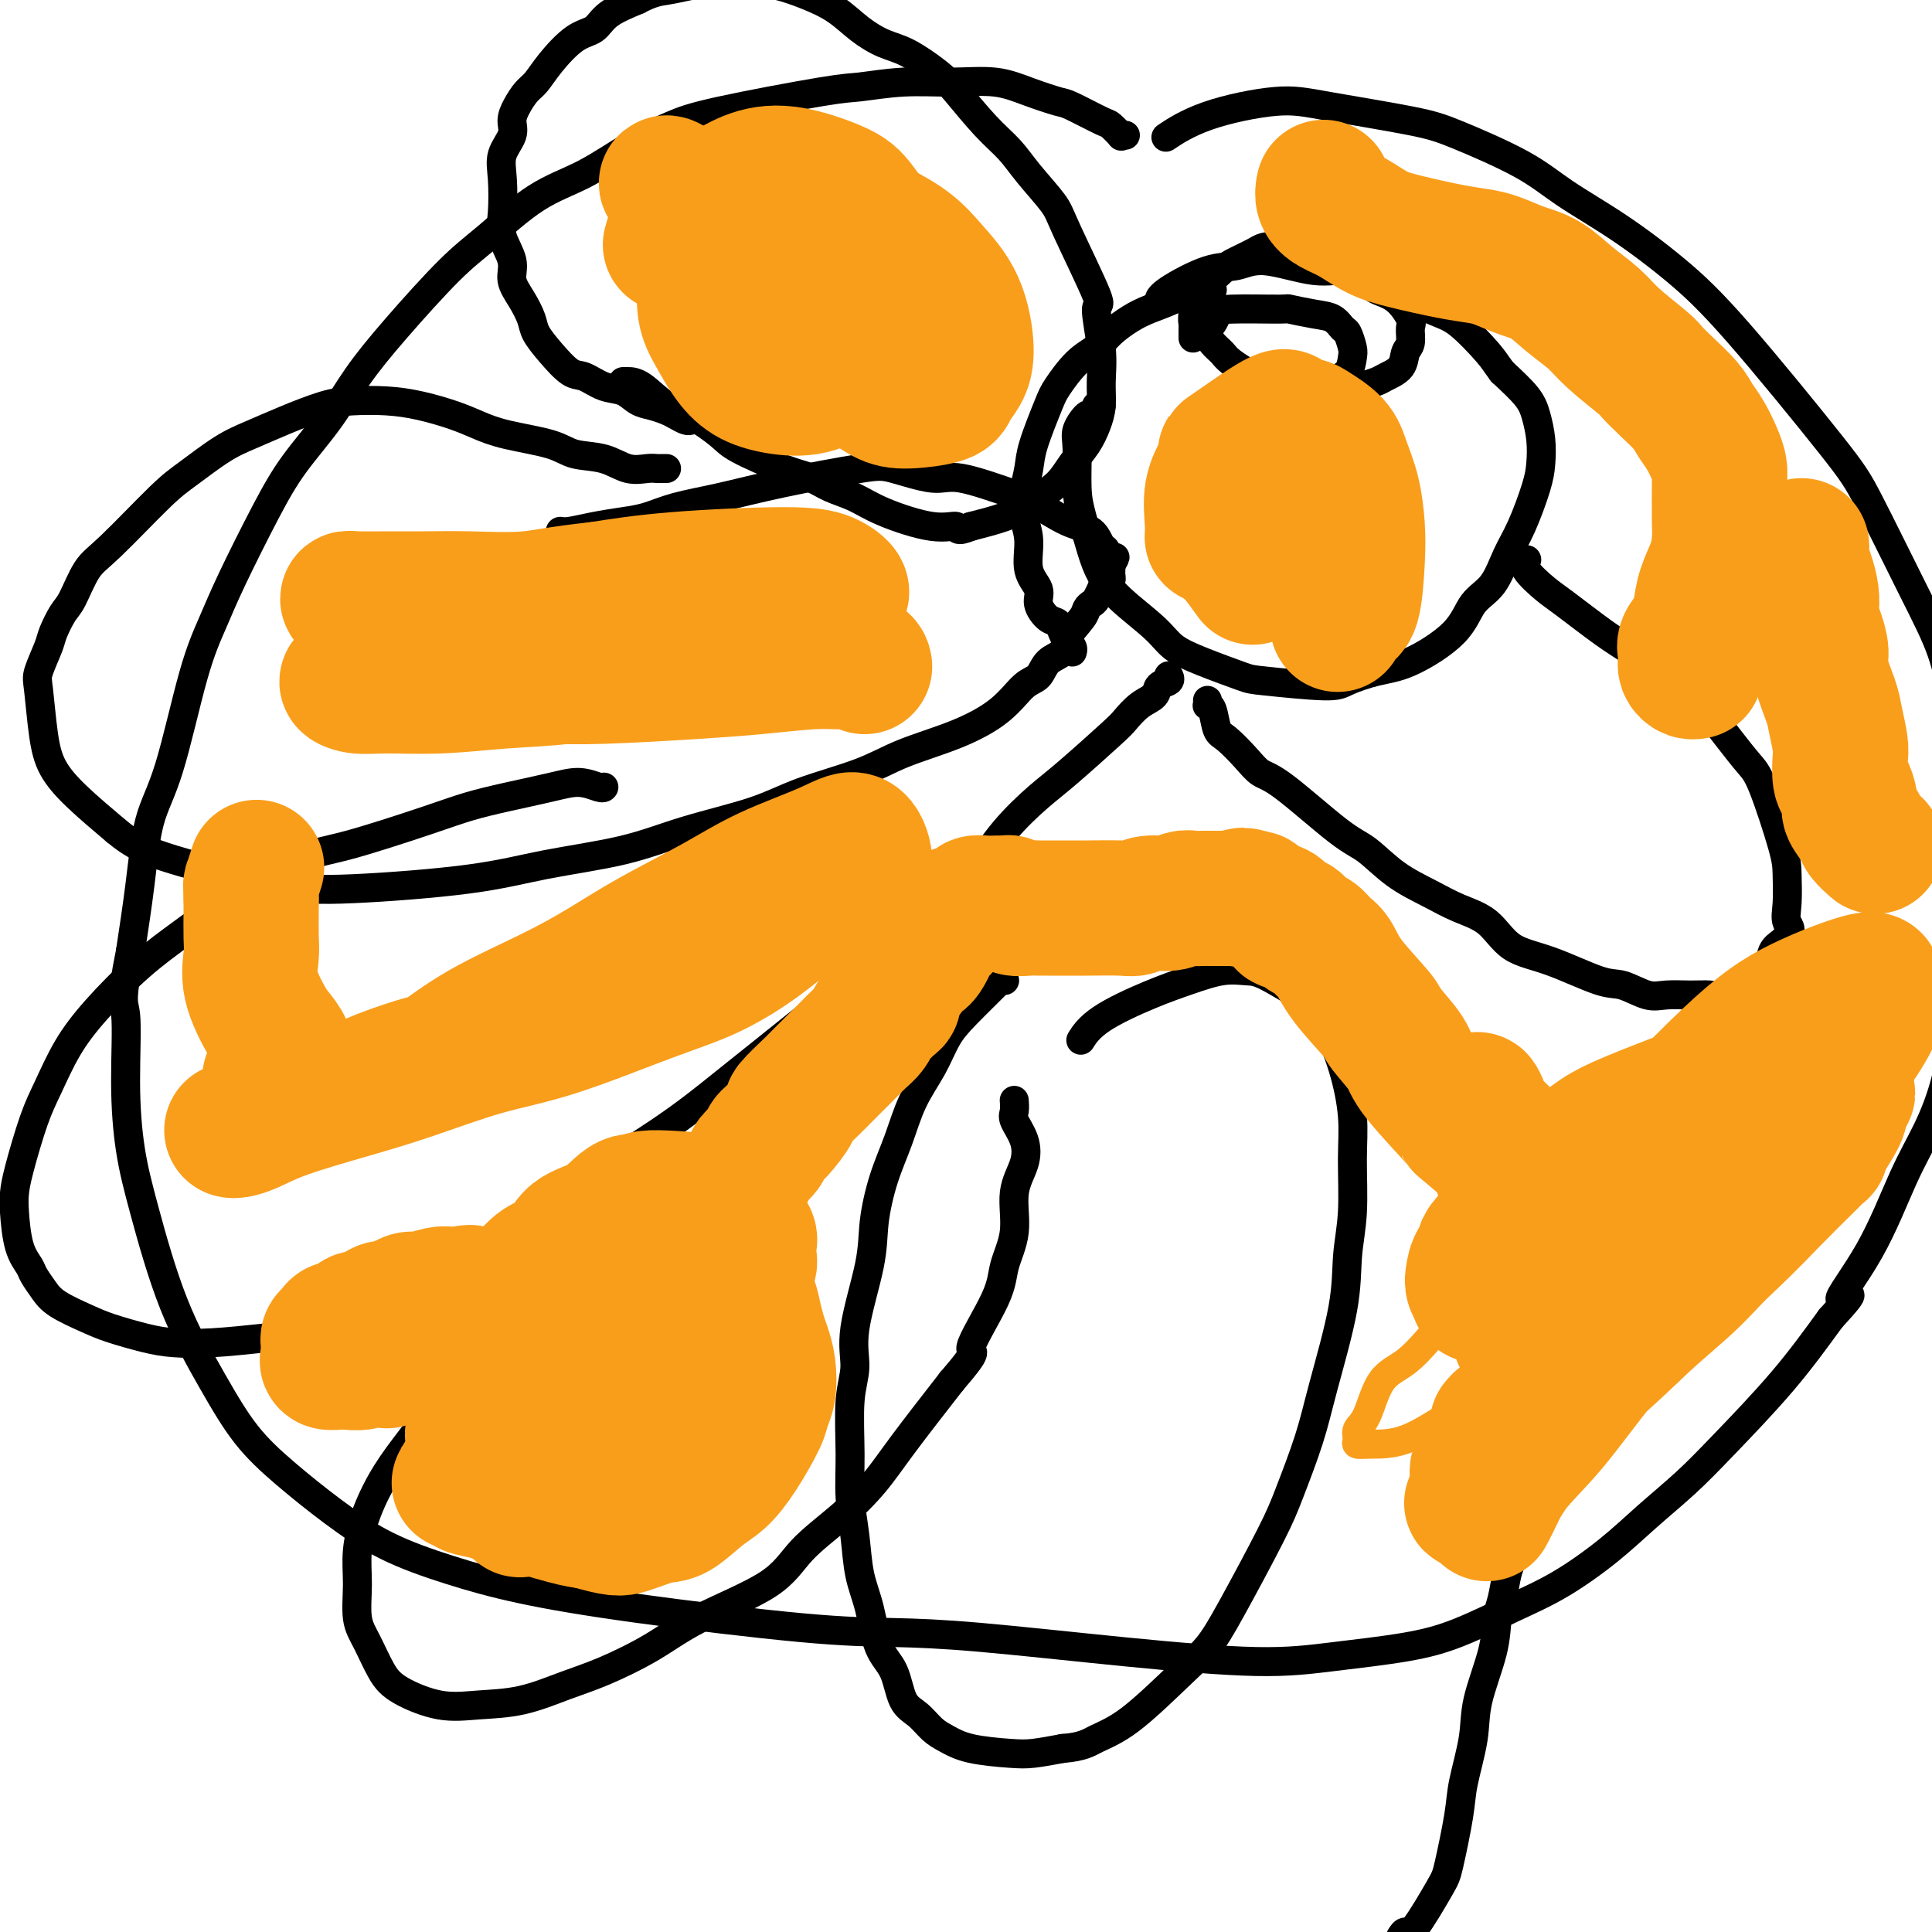
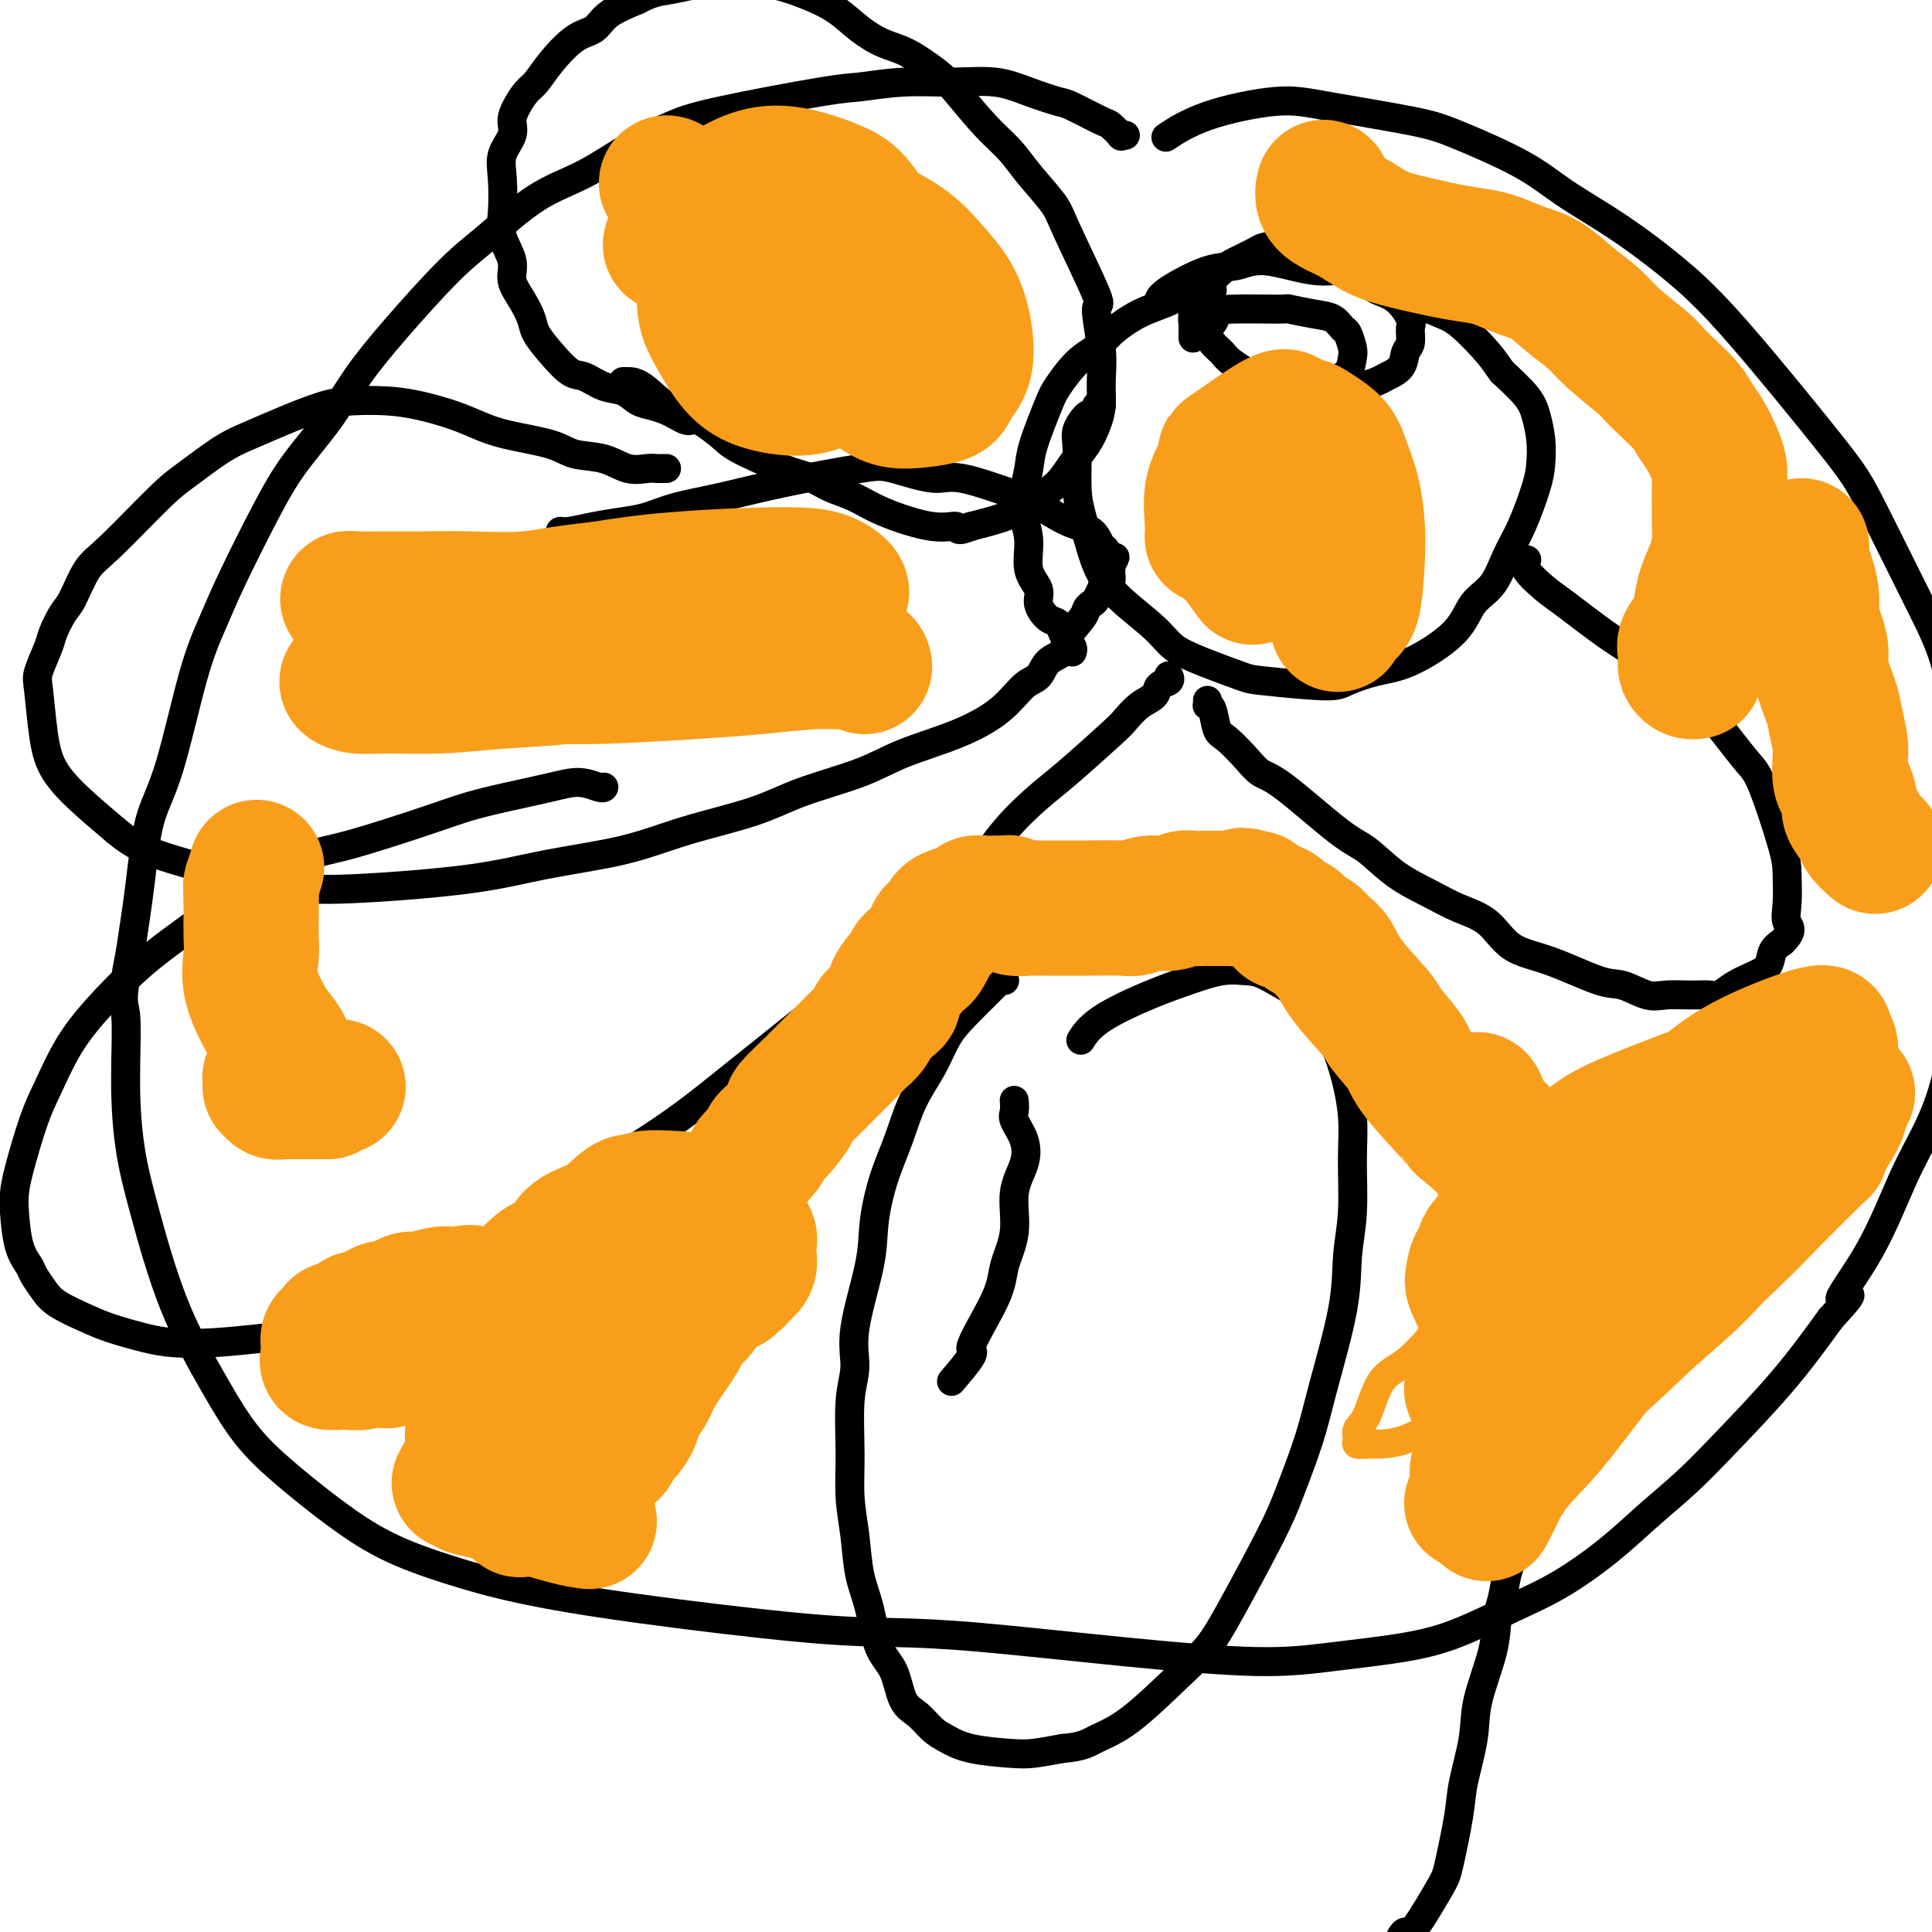
<svg xmlns="http://www.w3.org/2000/svg" viewBox="0 0 400 400" version="1.1">
  <g fill="none" stroke="#000000" stroke-width="6" stroke-linecap="round" stroke-linejoin="round">
    <path d="M208,203c-0.464,0.038 -0.927,0.076 -1,0c-0.073,-0.076 0.245,-0.267 -1,1c-1.245,1.267 -4.051,3.992 -6,6c-1.949,2.008 -3.039,3.299 -4,5c-0.961,1.701 -1.792,3.811 -3,6c-1.208,2.189 -2.794,4.458 -4,7c-1.206,2.542 -2.034,5.357 -3,8c-0.966,2.643 -2.072,5.115 -3,8c-0.928,2.885 -1.678,6.184 -2,9c-0.322,2.816 -0.216,5.149 -1,9c-0.784,3.851 -2.460,9.220 -3,13c-0.540,3.780 0.055,5.971 0,8c-0.055,2.029 -0.759,3.896 -1,7c-0.241,3.104 -0.020,7.446 0,11c0.020,3.554 -0.162,6.320 0,9c0.162,2.680 0.666,5.274 1,8c0.334,2.726 0.497,5.584 1,8c0.503,2.416 1.345,4.389 2,7c0.655,2.611 1.123,5.858 2,8c0.877,2.142 2.162,3.178 3,5c0.838,1.822 1.227,4.428 2,6c0.773,1.572 1.928,2.109 3,3c1.072,0.891 2.059,2.134 3,3c0.941,0.866 1.835,1.354 3,2c1.165,0.646 2.601,1.452 5,2c2.399,0.548 5.761,0.840 8,1c2.239,0.160 3.354,0.189 5,0c1.646,-0.189 3.823,-0.594 6,-1" />
    <path d="M220,362c4.240,-0.336 5.340,-1.175 7,-2c1.660,-0.825 3.880,-1.637 7,-4c3.120,-2.363 7.141,-6.279 10,-9c2.859,-2.721 4.555,-4.248 6,-6c1.445,-1.752 2.640,-3.730 5,-8c2.360,-4.270 5.887,-10.834 8,-15c2.113,-4.166 2.814,-5.935 4,-9c1.186,-3.065 2.858,-7.427 4,-11c1.142,-3.573 1.756,-6.357 3,-11c1.244,-4.643 3.119,-11.143 4,-16c0.881,-4.857 0.767,-8.070 1,-11c0.233,-2.930 0.812,-5.577 1,-9c0.188,-3.423 -0.015,-7.622 0,-11c0.015,-3.378 0.246,-5.935 0,-9c-0.246,-3.065 -0.971,-6.639 -2,-10c-1.029,-3.361 -2.362,-6.508 -3,-8c-0.638,-1.492 -0.581,-1.327 -1,-2c-0.419,-0.673 -1.313,-2.182 -2,-3c-0.687,-0.818 -1.168,-0.946 -3,-2c-1.832,-1.054 -5.016,-3.035 -7,-4c-1.984,-0.965 -2.768,-0.913 -4,-1c-1.232,-0.087 -2.912,-0.314 -5,0c-2.088,0.314 -4.584,1.167 -7,2c-2.416,0.833 -4.751,1.646 -8,3c-3.249,1.354 -7.413,3.249 -10,5c-2.587,1.751 -3.596,3.357 -4,4c-0.404,0.643 -0.202,0.321 0,0" />
-     <path d="M136,255c0.272,-0.055 0.544,-0.110 0,0c-0.544,0.110 -1.904,0.385 -3,1c-1.096,0.615 -1.928,1.569 -4,3c-2.072,1.431 -5.386,3.339 -8,5c-2.614,1.661 -4.529,3.075 -7,5c-2.471,1.925 -5.497,4.360 -8,6c-2.503,1.640 -4.484,2.484 -7,5c-2.516,2.516 -5.568,6.706 -8,10c-2.432,3.294 -4.245,5.694 -6,8c-1.755,2.306 -3.452,4.518 -5,7c-1.548,2.482 -2.945,5.235 -4,8c-1.055,2.765 -1.766,5.541 -2,8c-0.234,2.459 0.009,4.601 0,7c-0.009,2.399 -0.269,5.057 0,7c0.269,1.943 1.068,3.172 2,5c0.932,1.828 1.995,4.254 3,6c1.005,1.746 1.950,2.812 4,4c2.050,1.188 5.205,2.497 8,3c2.795,0.503 5.231,0.201 8,0c2.769,-0.201 5.870,-0.302 9,-1c3.130,-0.698 6.290,-1.994 9,-3c2.710,-1.006 4.969,-1.723 8,-3c3.031,-1.277 6.832,-3.116 10,-5c3.168,-1.884 5.701,-3.814 10,-6c4.299,-2.186 10.364,-4.626 14,-7c3.636,-2.374 4.842,-4.680 7,-7c2.158,-2.320 5.269,-4.653 8,-7c2.731,-2.347 5.081,-4.709 7,-7c1.919,-2.291 3.405,-4.512 6,-8c2.595,-3.488 6.297,-8.244 10,-13" />
    <path d="M197,286c6.504,-7.567 3.765,-5.485 4,-7c0.235,-1.515 3.443,-6.627 5,-10c1.557,-3.373 1.463,-5.006 2,-7c0.537,-1.994 1.706,-4.348 2,-7c0.294,-2.652 -0.285,-5.602 0,-8c0.285,-2.398 1.435,-4.244 2,-6c0.565,-1.756 0.544,-3.424 0,-5c-0.544,-1.576 -1.610,-3.062 -2,-4c-0.390,-0.938 -0.105,-1.330 0,-2c0.105,-0.670 0.030,-1.620 0,-2c-0.030,-0.380 -0.015,-0.190 0,0" />
    <path d="M125,163c0.025,-0.035 0.050,-0.070 0,0c-0.050,0.070 -0.174,0.245 -1,0c-0.826,-0.245 -2.353,-0.910 -4,-1c-1.647,-0.090 -3.416,0.396 -6,1c-2.584,0.604 -5.985,1.326 -9,2c-3.015,0.674 -5.644,1.301 -8,2c-2.356,0.699 -4.441,1.469 -9,3c-4.559,1.531 -11.594,3.823 -16,5c-4.406,1.177 -6.183,1.239 -10,3c-3.817,1.761 -9.676,5.220 -14,8c-4.324,2.780 -7.115,4.882 -10,7c-2.885,2.118 -5.864,4.252 -9,7c-3.136,2.748 -6.430,6.111 -9,9c-2.570,2.889 -4.415,5.305 -6,8c-1.585,2.695 -2.908,5.670 -4,8c-1.092,2.330 -1.951,4.016 -3,7c-1.049,2.984 -2.288,7.265 -3,10c-0.712,2.735 -0.896,3.925 -1,5c-0.104,1.075 -0.127,2.034 0,4c0.127,1.966 0.404,4.938 1,7c0.596,2.062 1.510,3.214 2,4c0.490,0.786 0.557,1.208 1,2c0.443,0.792 1.261,1.956 2,3c0.739,1.044 1.398,1.968 3,3c1.602,1.032 4.146,2.172 6,3c1.854,0.828 3.019,1.343 5,2c1.981,0.657 4.778,1.454 7,2c2.222,0.546 3.867,0.839 6,1c2.133,0.161 4.752,0.189 8,0c3.248,-0.189 7.124,-0.594 11,-1" />
    <path d="M55,277c7.275,-0.919 12.964,-3.216 17,-5c4.036,-1.784 6.420,-3.055 10,-5c3.580,-1.945 8.354,-4.566 13,-7c4.646,-2.434 9.162,-4.682 13,-7c3.838,-2.318 6.999,-4.704 12,-8c5.001,-3.296 11.844,-7.500 17,-11c5.156,-3.500 8.626,-6.294 12,-9c3.374,-2.706 6.652,-5.322 10,-8c3.348,-2.678 6.766,-5.417 10,-8c3.234,-2.583 6.283,-5.009 11,-9c4.717,-3.991 11.103,-9.546 15,-13c3.897,-3.454 5.307,-4.806 7,-7c1.693,-2.194 3.671,-5.230 6,-8c2.329,-2.770 5.011,-5.274 7,-7c1.989,-1.726 3.286,-2.675 6,-5c2.714,-2.325 6.844,-6.027 9,-8c2.156,-1.973 2.336,-2.216 3,-3c0.664,-0.784 1.810,-2.109 3,-3c1.190,-0.891 2.424,-1.349 3,-2c0.576,-0.651 0.494,-1.495 1,-2c0.506,-0.505 1.600,-0.671 2,-1c0.400,-0.329 0.108,-0.819 0,-1c-0.108,-0.181 -0.031,-0.052 0,0c0.031,0.052 0.015,0.026 0,0" />
    <path d="M138,97c-0.345,-0.004 -0.691,-0.008 -1,0c-0.309,0.008 -0.582,0.028 -1,0c-0.418,-0.028 -0.981,-0.105 -2,0c-1.019,0.105 -2.494,0.390 -4,0c-1.506,-0.390 -3.042,-1.455 -5,-2c-1.958,-0.545 -4.338,-0.568 -6,-1c-1.662,-0.432 -2.606,-1.271 -5,-2c-2.394,-0.729 -6.238,-1.348 -9,-2c-2.762,-0.652 -4.443,-1.338 -6,-2c-1.557,-0.662 -2.990,-1.300 -5,-2c-2.010,-0.700 -4.598,-1.461 -7,-2c-2.402,-0.539 -4.620,-0.857 -7,-1c-2.380,-0.143 -4.924,-0.112 -7,0c-2.076,0.112 -3.686,0.305 -6,1c-2.314,0.695 -5.334,1.891 -8,3c-2.666,1.109 -4.979,2.131 -7,3c-2.021,0.869 -3.752,1.583 -6,3c-2.248,1.417 -5.015,3.535 -7,5c-1.985,1.465 -3.189,2.277 -6,5c-2.811,2.723 -7.230,7.356 -10,10c-2.770,2.644 -3.893,3.300 -5,5c-1.107,1.700 -2.199,4.444 -3,6c-0.801,1.556 -1.312,1.923 -2,3c-0.688,1.077 -1.555,2.863 -2,4c-0.445,1.137 -0.469,1.625 -1,3c-0.531,1.375 -1.569,3.636 -2,5c-0.431,1.364 -0.254,1.832 0,4c0.254,2.168 0.583,6.035 1,9c0.417,2.965 0.920,5.029 2,7c1.080,1.971 2.737,3.849 5,6c2.263,2.151 5.131,4.576 8,7" />
    <path d="M24,172c3.702,3.089 6.456,4.311 12,6c5.544,1.689 13.879,3.846 20,5c6.121,1.154 10.030,1.306 17,1c6.970,-0.306 17.002,-1.071 24,-2c6.998,-0.929 10.963,-2.022 16,-3c5.037,-0.978 11.146,-1.839 16,-3c4.854,-1.161 8.453,-2.621 13,-4c4.547,-1.379 10.043,-2.678 14,-4c3.957,-1.322 6.375,-2.666 10,-4c3.625,-1.334 8.458,-2.658 12,-4c3.542,-1.342 5.793,-2.700 9,-4c3.207,-1.300 7.372,-2.540 11,-4c3.628,-1.460 6.720,-3.139 9,-5c2.280,-1.861 3.746,-3.904 5,-5c1.254,-1.096 2.294,-1.246 3,-2c0.706,-0.754 1.078,-2.114 2,-3c0.922,-0.886 2.394,-1.298 3,-2c0.606,-0.702 0.347,-1.692 1,-3c0.653,-1.308 2.217,-2.933 3,-4c0.783,-1.067 0.783,-1.576 1,-2c0.217,-0.424 0.649,-0.762 1,-1c0.351,-0.238 0.620,-0.374 1,-1c0.380,-0.626 0.872,-1.740 1,-2c0.128,-0.260 -0.109,0.334 0,0c0.109,-0.334 0.565,-1.595 1,-2c0.435,-0.405 0.848,0.046 1,0c0.152,-0.046 0.041,-0.589 0,-1c-0.041,-0.411 -0.012,-0.689 0,-1c0.012,-0.311 0.006,-0.656 0,-1" />
    <path d="M230,117c1.596,-2.894 0.587,-1.129 0,-1c-0.587,0.129 -0.752,-1.377 -1,-2c-0.248,-0.623 -0.580,-0.364 -1,-1c-0.420,-0.636 -0.927,-2.168 -2,-3c-1.073,-0.832 -2.712,-0.963 -5,-2c-2.288,-1.037 -5.224,-2.978 -7,-4c-1.776,-1.022 -2.390,-1.124 -5,-2c-2.610,-0.876 -7.214,-2.527 -10,-3c-2.786,-0.473 -3.753,0.233 -6,0c-2.247,-0.233 -5.772,-1.405 -8,-2c-2.228,-0.595 -3.158,-0.612 -7,0c-3.842,0.612 -10.595,1.852 -16,3c-5.405,1.148 -9.463,2.205 -13,3c-3.537,0.795 -6.555,1.327 -9,2c-2.445,0.673 -4.319,1.487 -6,2c-1.681,0.513 -3.169,0.726 -5,1c-1.831,0.274 -4.006,0.610 -6,1c-1.994,0.390 -3.806,0.836 -5,1c-1.194,0.164 -1.770,0.047 -2,0c-0.230,-0.047 -0.115,-0.023 0,0" />
    <path d="M143,87c-0.238,0.090 -0.475,0.180 -1,0c-0.525,-0.180 -1.336,-0.630 -2,-1c-0.664,-0.370 -1.181,-0.661 -2,-1c-0.819,-0.339 -1.942,-0.725 -3,-1c-1.058,-0.275 -2.053,-0.438 -3,-1c-0.947,-0.562 -1.845,-1.521 -3,-2c-1.155,-0.479 -2.565,-0.477 -4,-1c-1.435,-0.523 -2.895,-1.570 -4,-2c-1.105,-0.430 -1.857,-0.242 -3,-1c-1.143,-0.758 -2.679,-2.460 -4,-4c-1.321,-1.540 -2.429,-2.917 -3,-4c-0.571,-1.083 -0.605,-1.871 -1,-3c-0.395,-1.129 -1.150,-2.599 -2,-4c-0.850,-1.401 -1.797,-2.734 -2,-4c-0.203,-1.266 0.336,-2.466 0,-4c-0.336,-1.534 -1.546,-3.401 -2,-5c-0.454,-1.599 -0.150,-2.931 0,-5c0.150,-2.069 0.148,-4.875 0,-7c-0.148,-2.125 -0.440,-3.571 0,-5c0.440,-1.429 1.612,-2.843 2,-4c0.388,-1.157 -0.008,-2.058 0,-3c0.008,-0.942 0.420,-1.926 1,-3c0.580,-1.074 1.328,-2.236 2,-3c0.672,-0.764 1.269,-1.128 2,-2c0.731,-0.872 1.596,-2.253 3,-4c1.404,-1.747 3.345,-3.860 5,-5c1.655,-1.140 3.022,-1.307 4,-2c0.978,-0.693 1.565,-1.912 3,-3c1.435,-1.088 3.717,-2.044 6,-3" />
    <path d="M132,0c3.144,-1.645 4.503,-1.759 6,-2c1.497,-0.241 3.133,-0.609 5,-1c1.867,-0.391 3.965,-0.804 6,-1c2.035,-0.196 4.006,-0.173 6,0c1.994,0.173 4.010,0.498 6,1c1.990,0.502 3.955,1.182 6,2c2.045,0.818 4.172,1.773 6,3c1.828,1.227 3.358,2.726 5,4c1.642,1.274 3.397,2.321 5,3c1.603,0.679 3.055,0.988 5,2c1.945,1.012 4.384,2.726 6,4c1.616,1.274 2.408,2.109 4,4c1.592,1.891 3.983,4.838 6,7c2.017,2.162 3.660,3.537 5,5c1.340,1.463 2.379,3.012 4,5c1.621,1.988 3.825,4.413 5,6c1.175,1.587 1.320,2.335 3,6c1.680,3.665 4.896,10.248 6,13c1.104,2.752 0.097,1.674 0,3c-0.097,1.326 0.715,5.057 1,8c0.285,2.943 0.043,5.098 0,7c-0.043,1.902 0.114,3.552 0,5c-0.114,1.448 -0.498,2.695 -1,4c-0.502,1.305 -1.120,2.667 -2,4c-0.880,1.333 -2.021,2.636 -3,4c-0.979,1.364 -1.795,2.788 -3,4c-1.205,1.212 -2.797,2.211 -4,3c-1.203,0.789 -2.016,1.366 -3,2c-0.984,0.634 -2.138,1.324 -4,2c-1.862,0.676 -4.431,1.338 -7,2" />
    <path d="M201,109c-3.302,1.355 -2.557,0.242 -3,0c-0.443,-0.242 -2.074,0.388 -5,0c-2.926,-0.388 -7.148,-1.793 -10,-3c-2.852,-1.207 -4.333,-2.217 -6,-3c-1.667,-0.783 -3.521,-1.338 -5,-2c-1.479,-0.662 -2.583,-1.431 -4,-2c-1.417,-0.569 -3.147,-0.937 -6,-2c-2.853,-1.063 -6.829,-2.821 -9,-4c-2.171,-1.179 -2.536,-1.780 -4,-3c-1.464,-1.220 -4.028,-3.059 -6,-4c-1.972,-0.941 -3.352,-0.984 -5,-2c-1.648,-1.016 -3.566,-3.004 -5,-4c-1.434,-0.996 -2.386,-0.999 -3,-1c-0.614,-0.001 -0.890,-0.000 -1,0c-0.110,0.000 -0.055,0.000 0,0" />
    <path d="M251,60c-0.338,0.003 -0.676,0.007 -1,0c-0.324,-0.007 -0.635,-0.024 -1,0c-0.365,0.024 -0.785,0.089 -1,0c-0.215,-0.089 -0.224,-0.330 -1,0c-0.776,0.330 -2.317,1.233 -4,2c-1.683,0.767 -3.506,1.400 -5,2c-1.494,0.600 -2.659,1.169 -4,2c-1.341,0.831 -2.858,1.926 -4,3c-1.142,1.074 -1.910,2.128 -3,3c-1.090,0.872 -2.501,1.561 -4,3c-1.499,1.439 -3.085,3.626 -4,5c-0.915,1.374 -1.161,1.935 -2,4c-0.839,2.065 -2.273,5.635 -3,8c-0.727,2.365 -0.747,3.525 -1,5c-0.253,1.475 -0.739,3.266 -1,5c-0.261,1.734 -0.296,3.412 0,5c0.296,1.588 0.922,3.088 1,5c0.078,1.912 -0.393,4.238 0,6c0.393,1.762 1.649,2.961 2,4c0.351,1.039 -0.203,1.918 0,3c0.203,1.082 1.164,2.366 2,3c0.836,0.634 1.548,0.618 2,1c0.452,0.382 0.643,1.164 1,2c0.357,0.836 0.880,1.727 1,2c0.120,0.273 -0.164,-0.071 0,0c0.164,0.071 0.775,0.558 1,1c0.225,0.442 0.064,0.841 0,1c-0.064,0.159 -0.032,0.080 0,0" />
    <path d="M233,28c-0.479,-0.059 -0.958,-0.117 -1,0c-0.042,0.117 0.354,0.411 0,0c-0.354,-0.411 -1.457,-1.527 -2,-2c-0.543,-0.473 -0.525,-0.302 -2,-1c-1.475,-0.698 -4.442,-2.264 -6,-3c-1.558,-0.736 -1.707,-0.643 -3,-1c-1.293,-0.357 -3.729,-1.164 -6,-2c-2.271,-0.836 -4.378,-1.702 -7,-2c-2.622,-0.298 -5.761,-0.029 -9,0c-3.239,0.029 -6.580,-0.184 -10,0c-3.420,0.184 -6.921,0.763 -9,1c-2.079,0.237 -2.737,0.132 -8,1c-5.263,0.868 -15.130,2.710 -21,4c-5.870,1.290 -7.741,2.028 -10,3c-2.259,0.972 -4.906,2.178 -8,4c-3.094,1.822 -6.636,4.259 -10,6c-3.364,1.741 -6.552,2.787 -10,5c-3.448,2.213 -7.157,5.593 -10,8c-2.843,2.407 -4.818,3.841 -8,7c-3.182,3.159 -7.569,8.041 -11,12c-3.431,3.959 -5.905,6.994 -8,10c-2.095,3.006 -3.809,5.984 -6,9c-2.191,3.016 -4.857,6.069 -7,9c-2.143,2.931 -3.763,5.741 -6,10c-2.237,4.259 -5.093,9.966 -7,14c-1.907,4.034 -2.867,6.393 -4,9c-1.133,2.607 -2.439,5.461 -4,11c-1.561,5.539 -3.377,13.763 -5,19c-1.623,5.237 -3.052,7.487 -4,11c-0.948,3.513 -1.414,8.289 -2,13c-0.586,4.711 -1.293,9.355 -2,14" />
    <path d="M27,197c-2.229,11.102 -1.303,10.356 -1,13c0.303,2.644 -0.017,8.678 0,14c0.017,5.322 0.371,9.933 1,14c0.629,4.067 1.532,7.589 3,13c1.468,5.411 3.501,12.710 6,19c2.499,6.290 5.464,11.571 8,16c2.536,4.429 4.644,8.008 7,11c2.356,2.992 4.962,5.399 8,8c3.038,2.601 6.509,5.398 10,8c3.491,2.602 7.001,5.009 11,7c3.999,1.991 8.489,3.566 13,5c4.511,1.434 9.045,2.725 15,4c5.955,1.275 13.330,2.533 24,4c10.670,1.467 24.635,3.144 34,4c9.365,0.856 14.132,0.893 19,1c4.868,0.107 9.838,0.286 18,1c8.162,0.714 19.514,1.964 30,3c10.486,1.036 20.104,1.860 27,2c6.896,0.140 11.071,-0.403 16,-1c4.929,-0.597 10.613,-1.249 15,-2c4.387,-0.751 7.479,-1.602 11,-3c3.521,-1.398 7.472,-3.345 11,-5c3.528,-1.655 6.632,-3.020 10,-5c3.368,-1.980 6.999,-4.576 10,-7c3.001,-2.424 5.373,-4.677 8,-7c2.627,-2.323 5.508,-4.715 8,-7c2.492,-2.285 4.594,-4.461 8,-8c3.406,-3.539 8.116,-8.440 12,-13c3.884,-4.560 6.942,-8.780 10,-13" />
    <path d="M379,273c7.301,-7.934 2.554,-3.770 2,-4c-0.554,-0.230 3.086,-4.855 6,-10c2.914,-5.145 5.104,-10.810 7,-15c1.896,-4.190 3.500,-6.907 5,-10c1.500,-3.093 2.898,-6.564 4,-11c1.102,-4.436 1.908,-9.837 3,-14c1.092,-4.163 2.471,-7.088 3,-13c0.529,-5.912 0.208,-14.810 0,-21c-0.208,-6.190 -0.303,-9.670 -1,-14c-0.697,-4.330 -1.997,-9.510 -3,-14c-1.003,-4.490 -1.709,-8.290 -3,-12c-1.291,-3.710 -3.165,-7.328 -6,-13c-2.835,-5.672 -6.630,-13.397 -9,-18c-2.370,-4.603 -3.314,-6.085 -8,-12c-4.686,-5.915 -13.113,-16.264 -19,-23c-5.887,-6.736 -9.235,-9.860 -13,-13c-3.765,-3.140 -7.948,-6.296 -12,-9c-4.052,-2.704 -7.971,-4.955 -11,-7c-3.029,-2.045 -5.166,-3.885 -9,-6c-3.834,-2.115 -9.366,-4.507 -13,-6c-3.634,-1.493 -5.370,-2.088 -10,-3c-4.630,-0.912 -12.152,-2.142 -17,-3c-4.848,-0.858 -7.021,-1.343 -11,-1c-3.979,0.343 -9.764,1.516 -14,3c-4.236,1.484 -6.925,3.281 -8,4c-1.075,0.719 -0.538,0.359 0,0" />
    <path d="M228,84c-0.449,-0.078 -0.898,-0.155 -1,0c-0.102,0.155 0.145,0.543 0,1c-0.145,0.457 -0.680,0.981 -1,1c-0.320,0.019 -0.423,-0.469 -1,0c-0.577,0.469 -1.627,1.896 -2,3c-0.373,1.104 -0.070,1.887 0,4c0.070,2.113 -0.092,5.557 0,8c0.092,2.443 0.437,3.885 1,6c0.563,2.115 1.345,4.901 2,7c0.655,2.099 1.182,3.509 2,5c0.818,1.491 1.928,3.061 4,5c2.072,1.939 5.105,4.245 7,6c1.895,1.755 2.651,2.958 4,4c1.349,1.042 3.293,1.923 6,3c2.707,1.077 6.179,2.348 8,3c1.821,0.652 1.991,0.683 5,1c3.009,0.317 8.858,0.919 12,1c3.142,0.081 3.578,-0.359 5,-1c1.422,-0.641 3.830,-1.485 6,-2c2.170,-0.515 4.103,-0.703 7,-2c2.897,-1.297 6.756,-3.704 9,-6c2.244,-2.296 2.871,-4.480 4,-6c1.129,-1.520 2.761,-2.376 4,-4c1.239,-1.624 2.084,-4.015 3,-6c0.916,-1.985 1.903,-3.563 3,-6c1.097,-2.437 2.304,-5.732 3,-8c0.696,-2.268 0.880,-3.508 1,-5c0.120,-1.492 0.177,-3.235 0,-5c-0.177,-1.765 -0.586,-3.552 -1,-5c-0.414,-1.448 -0.833,-2.557 -2,-4c-1.167,-1.443 -3.084,-3.222 -5,-5" />
    <path d="M311,77c-1.459,-1.965 -1.606,-2.377 -3,-4c-1.394,-1.623 -4.033,-4.457 -6,-6c-1.967,-1.543 -3.260,-1.795 -6,-3c-2.740,-1.205 -6.927,-3.363 -10,-5c-3.073,-1.637 -5.031,-2.754 -7,-3c-1.969,-0.246 -3.950,0.378 -7,0c-3.050,-0.378 -7.171,-1.758 -10,-2c-2.829,-0.242 -4.366,0.653 -6,1c-1.634,0.347 -3.366,0.144 -6,1c-2.634,0.856 -6.171,2.769 -8,4c-1.829,1.231 -1.951,1.780 -2,2c-0.049,0.220 -0.024,0.110 0,0" />
    <path d="M247,70c-0.001,-0.343 -0.001,-0.685 0,-1c0.001,-0.315 0.004,-0.602 0,-1c-0.004,-0.398 -0.015,-0.905 0,-1c0.015,-0.095 0.055,0.224 0,0c-0.055,-0.224 -0.207,-0.990 0,-2c0.207,-1.010 0.773,-2.263 1,-3c0.227,-0.737 0.115,-0.958 1,-2c0.885,-1.042 2.765,-2.906 4,-4c1.235,-1.094 1.823,-1.418 3,-2c1.177,-0.582 2.942,-1.421 4,-2c1.058,-0.579 1.410,-0.899 3,-1c1.590,-0.101 4.417,0.016 6,0c1.583,-0.016 1.923,-0.167 3,0c1.077,0.167 2.892,0.650 4,1c1.108,0.350 1.510,0.567 2,1c0.490,0.433 1.067,1.082 2,2c0.933,0.918 2.222,2.103 3,3c0.778,0.897 1.047,1.504 2,2c0.953,0.496 2.592,0.880 4,2c1.408,1.120 2.587,2.975 3,4c0.413,1.025 0.062,1.220 0,2c-0.062,0.780 0.165,2.145 0,3c-0.165,0.855 -0.720,1.200 -1,2c-0.280,0.800 -0.283,2.057 -1,3c-0.717,0.943 -2.148,1.573 -3,2c-0.852,0.427 -1.125,0.650 -2,1c-0.875,0.350 -2.351,0.825 -4,1c-1.649,0.175 -3.471,0.050 -5,0c-1.529,-0.050 -2.764,-0.025 -4,0" />
    <path d="M272,80c-3.029,0.365 -3.101,0.278 -4,0c-0.899,-0.278 -2.626,-0.746 -4,-1c-1.374,-0.254 -2.396,-0.295 -4,-1c-1.604,-0.705 -3.789,-2.073 -5,-3c-1.211,-0.927 -1.446,-1.413 -2,-2c-0.554,-0.587 -1.427,-1.274 -2,-2c-0.573,-0.726 -0.846,-1.491 -1,-2c-0.154,-0.509 -0.190,-0.763 0,-1c0.190,-0.237 0.607,-0.457 1,-1c0.393,-0.543 0.762,-1.410 1,-2c0.238,-0.590 0.346,-0.902 3,-1c2.654,-0.098 7.852,0.020 10,0c2.148,-0.020 1.244,-0.176 2,0c0.756,0.176 3.173,0.684 5,1c1.827,0.316 3.064,0.440 4,1c0.936,0.560 1.570,1.557 2,2c0.430,0.443 0.656,0.331 1,1c0.344,0.669 0.806,2.120 1,3c0.194,0.880 0.118,1.189 0,2c-0.118,0.811 -0.279,2.125 -1,3c-0.721,0.875 -2.002,1.313 -3,2c-0.998,0.687 -1.714,1.625 -2,2c-0.286,0.375 -0.143,0.188 0,0" />
    <path d="M250,145c0.025,0.423 0.049,0.846 0,1c-0.049,0.154 -0.172,0.039 0,0c0.172,-0.039 0.640,-0.004 1,1c0.360,1.004 0.613,2.976 1,4c0.387,1.024 0.907,1.100 2,2c1.093,0.900 2.759,2.623 4,4c1.241,1.377 2.058,2.409 3,3c0.942,0.591 2.007,0.742 5,3c2.993,2.258 7.912,6.625 11,9c3.088,2.375 4.345,2.759 6,4c1.655,1.241 3.707,3.341 6,5c2.293,1.659 4.828,2.879 7,4c2.172,1.121 3.981,2.143 6,3c2.019,0.857 4.247,1.548 6,3c1.753,1.452 3.032,3.665 5,5c1.968,1.335 4.626,1.794 8,3c3.374,1.206 7.466,3.160 10,4c2.534,0.840 3.512,0.564 5,1c1.488,0.436 3.486,1.582 5,2c1.514,0.418 2.543,0.106 4,0c1.457,-0.106 3.341,-0.006 5,0c1.659,0.006 3.092,-0.080 4,0c0.908,0.080 1.289,0.327 2,0c0.711,-0.327 1.751,-1.229 3,-2c1.249,-0.771 2.706,-1.413 4,-2c1.294,-0.587 2.425,-1.120 3,-2c0.575,-0.880 0.593,-2.109 1,-3c0.407,-0.891 1.204,-1.446 2,-2" />
    <path d="M369,195c2.547,-2.449 1.416,-3.072 1,-4c-0.416,-0.928 -0.116,-2.161 0,-4c0.116,-1.839 0.047,-4.283 0,-6c-0.047,-1.717 -0.073,-2.706 -1,-6c-0.927,-3.294 -2.754,-8.891 -4,-12c-1.246,-3.109 -1.912,-3.730 -3,-5c-1.088,-1.270 -2.597,-3.190 -4,-5c-1.403,-1.810 -2.699,-3.510 -4,-5c-1.301,-1.490 -2.607,-2.770 -4,-4c-1.393,-1.230 -2.874,-2.411 -5,-4c-2.126,-1.589 -4.896,-3.588 -7,-5c-2.104,-1.412 -3.541,-2.239 -6,-4c-2.459,-1.761 -5.941,-4.458 -8,-6c-2.059,-1.542 -2.696,-1.929 -4,-3c-1.304,-1.071 -3.274,-2.827 -4,-4c-0.726,-1.173 -0.207,-1.764 0,-2c0.207,-0.236 0.104,-0.118 0,0" />
    <path d="M290,401c0.336,-0.530 0.671,-1.061 1,-1c0.329,0.061 0.650,0.713 2,-1c1.350,-1.713 3.728,-5.790 5,-8c1.272,-2.210 1.438,-2.554 2,-5c0.562,-2.446 1.520,-6.995 2,-10c0.480,-3.005 0.482,-4.467 1,-7c0.518,-2.533 1.553,-6.136 2,-9c0.447,-2.864 0.305,-4.991 1,-8c0.695,-3.009 2.228,-6.902 3,-10c0.772,-3.098 0.784,-5.400 1,-7c0.216,-1.600 0.636,-2.498 1,-4c0.364,-1.502 0.672,-3.607 1,-5c0.328,-1.393 0.676,-2.075 1,-3c0.324,-0.925 0.623,-2.093 1,-3c0.377,-0.907 0.833,-1.553 1,-2c0.167,-0.447 0.045,-0.694 0,-1c-0.045,-0.306 -0.012,-0.670 0,-1c0.012,-0.330 0.003,-0.627 0,-1c-0.003,-0.373 -0.001,-0.821 0,-1c0.001,-0.179 0.000,-0.090 0,0" />
  </g>
  <g fill="none" stroke="#F99E1B" stroke-width="6" stroke-linecap="round" stroke-linejoin="round">
    <path d="M328,256c-0.363,-0.108 -0.725,-0.216 -1,0c-0.275,0.216 -0.462,0.756 -1,1c-0.538,0.244 -1.428,0.193 -3,1c-1.572,0.807 -3.826,2.472 -6,4c-2.174,1.528 -4.268,2.920 -6,4c-1.732,1.080 -3.104,1.850 -5,3c-1.896,1.150 -4.317,2.682 -6,4c-1.683,1.318 -2.626,2.422 -4,4c-1.374,1.578 -3.177,3.631 -5,5c-1.823,1.369 -3.667,2.055 -5,4c-1.333,1.945 -2.155,5.148 -3,7c-0.845,1.852 -1.714,2.353 -2,3c-0.286,0.647 0.010,1.440 0,2c-0.010,0.560 -0.327,0.886 0,1c0.327,0.114 1.299,0.017 3,0c1.701,-0.017 4.133,0.047 7,-1c2.867,-1.047 6.170,-3.203 9,-5c2.830,-1.797 5.186,-3.234 10,-7c4.814,-3.766 12.085,-9.860 17,-14c4.915,-4.140 7.473,-6.325 10,-9c2.527,-2.675 5.024,-5.840 8,-9c2.976,-3.160 6.432,-6.314 9,-9c2.568,-2.686 4.248,-4.905 6,-7c1.752,-2.095 3.577,-4.067 5,-6c1.423,-1.933 2.445,-3.828 3,-5c0.555,-1.172 0.642,-1.621 1,-3c0.358,-1.379 0.985,-3.687 1,-5c0.015,-1.313 -0.584,-1.630 -2,-2c-1.416,-0.370 -3.651,-0.792 -6,-1c-2.349,-0.208 -4.814,-0.202 -7,0c-2.186,0.202 -4.093,0.601 -6,1" />
    <path d="M349,217c-3.925,0.263 -4.237,0.921 -6,2c-1.763,1.079 -4.976,2.581 -7,4c-2.024,1.419 -2.861,2.756 -5,6c-2.139,3.244 -5.582,8.394 -8,12c-2.418,3.606 -3.811,5.669 -5,9c-1.189,3.331 -2.174,7.932 -3,11c-0.826,3.068 -1.492,4.603 -2,7c-0.508,2.397 -0.858,5.655 -1,8c-0.142,2.345 -0.078,3.778 0,5c0.078,1.222 0.168,2.232 0,3c-0.168,0.768 -0.596,1.292 1,1c1.596,-0.292 5.214,-1.400 8,-3c2.786,-1.600 4.738,-3.691 7,-6c2.262,-2.309 4.834,-4.835 7,-7c2.166,-2.165 3.925,-3.970 6,-6c2.075,-2.030 4.466,-4.284 7,-7c2.534,-2.716 5.213,-5.894 7,-8c1.787,-2.106 2.684,-3.142 5,-6c2.316,-2.858 6.052,-7.539 8,-10c1.948,-2.461 2.108,-2.701 2,-3c-0.108,-0.299 -0.483,-0.655 -1,-1c-0.517,-0.345 -1.177,-0.678 -3,0c-1.823,0.678 -4.808,2.367 -8,4c-3.192,1.633 -6.590,3.209 -11,8c-4.410,4.791 -9.831,12.797 -12,16c-2.169,3.203 -1.084,1.601 0,0" />
  </g>
  <g fill="none" stroke="#F99E1B" stroke-width="28" stroke-linecap="round" stroke-linejoin="round">
    <path d="M310,295c0.653,-0.027 1.306,-0.053 1,0c-0.306,0.053 -1.571,0.187 0,-1c1.571,-1.187 5.979,-3.694 10,-6c4.021,-2.306 7.654,-4.410 11,-7c3.346,-2.590 6.406,-5.667 11,-10c4.594,-4.333 10.723,-9.922 15,-14c4.277,-4.078 6.701,-6.646 9,-9c2.299,-2.354 4.474,-4.494 6,-6c1.526,-1.506 2.404,-2.377 3,-3c0.596,-0.623 0.911,-1.000 1,-1c0.089,-0.000 -0.048,0.375 0,0c0.048,-0.375 0.280,-1.499 -2,0c-2.280,1.499 -7.072,5.621 -11,9c-3.928,3.379 -6.990,6.014 -12,11c-5.010,4.986 -11.966,12.325 -18,19c-6.034,6.675 -11.144,12.688 -15,17c-3.856,4.312 -6.458,6.922 -8,9c-1.542,2.078 -2.022,3.625 -3,5c-0.978,1.375 -2.452,2.580 -3,3c-0.548,0.420 -0.171,0.056 0,0c0.171,-0.056 0.134,0.195 1,-1c0.866,-1.195 2.634,-3.837 5,-7c2.366,-3.163 5.328,-6.849 11,-13c5.672,-6.151 14.052,-14.769 18,-19c3.948,-4.231 3.464,-4.076 6,-7c2.536,-2.924 8.092,-8.928 12,-13c3.908,-4.072 6.168,-6.212 9,-9c2.832,-2.788 6.238,-6.225 8,-8c1.762,-1.775 1.881,-1.887 2,-2" />
    <path d="M377,232c11.028,-11.908 2.597,-2.177 0,1c-2.597,3.177 0.640,-0.200 -2,2c-2.640,2.200 -11.157,9.979 -17,16c-5.843,6.021 -9.012,10.286 -13,15c-3.988,4.714 -8.795,9.879 -13,15c-4.205,5.121 -7.808,10.198 -11,14c-3.192,3.802 -5.973,6.327 -8,9c-2.027,2.673 -3.298,5.493 -4,7c-0.702,1.507 -0.834,1.702 -1,2c-0.166,0.298 -0.367,0.700 0,0c0.367,-0.700 1.302,-2.501 2,-4c0.698,-1.499 1.158,-2.695 8,-12c6.842,-9.305 20.067,-26.720 27,-35c6.933,-8.280 7.575,-7.427 9,-9c1.425,-1.573 3.633,-5.574 6,-8c2.367,-2.426 4.893,-3.277 6,-4c1.107,-0.723 0.797,-1.318 0,-1c-0.797,0.318 -2.079,1.548 -4,4c-1.921,2.452 -4.479,6.124 -8,10c-3.521,3.876 -8.005,7.955 -12,12c-3.995,4.045 -7.502,8.055 -12,13c-4.498,4.945 -9.987,10.825 -14,15c-4.013,4.175 -6.552,6.646 -8,8c-1.448,1.354 -1.807,1.592 -2,2c-0.193,0.408 -0.220,0.985 0,1c0.220,0.015 0.688,-0.532 2,-2c1.312,-1.468 3.469,-3.857 7,-7c3.531,-3.143 8.438,-7.041 13,-11c4.562,-3.959 8.781,-7.980 13,-12" />
-     <path d="M341,273c7.342,-6.433 8.196,-7.016 12,-11c3.804,-3.984 10.556,-11.369 15,-16c4.444,-4.631 6.579,-6.508 8,-8c1.421,-1.492 2.126,-2.600 3,-4c0.874,-1.400 1.916,-3.093 2,-4c0.084,-0.907 -0.791,-1.027 -2,-1c-1.209,0.027 -2.752,0.200 -6,1c-3.248,0.800 -8.201,2.226 -12,4c-3.799,1.774 -6.442,3.897 -11,7c-4.558,3.103 -11.029,7.186 -15,10c-3.971,2.814 -5.443,4.359 -7,6c-1.557,1.641 -3.201,3.378 -4,5c-0.799,1.622 -0.754,3.129 -2,4c-1.246,0.871 -3.785,1.104 -1,0c2.785,-1.104 10.892,-3.546 16,-6c5.108,-2.454 7.216,-4.920 13,-10c5.784,-5.080 15.244,-12.775 21,-18c5.756,-5.225 7.808,-7.982 10,-11c2.192,-3.018 4.524,-6.298 6,-9c1.476,-2.702 2.097,-4.825 2,-6c-0.097,-1.175 -0.911,-1.400 -1,-2c-0.089,-0.600 0.548,-1.574 -2,-1c-2.548,0.574 -8.282,2.697 -13,5c-4.718,2.303 -8.420,4.785 -15,11c-6.580,6.215 -16.038,16.162 -22,23c-5.962,6.838 -8.429,10.567 -11,14c-2.571,3.433 -5.246,6.570 -7,10c-1.754,3.430 -2.588,7.154 -3,9c-0.412,1.846 -0.404,1.813 0,2c0.404,0.187 1.202,0.593 2,1" />
+     <path d="M341,273c7.342,-6.433 8.196,-7.016 12,-11c3.804,-3.984 10.556,-11.369 15,-16c4.444,-4.631 6.579,-6.508 8,-8c1.421,-1.492 2.126,-2.600 3,-4c0.874,-1.400 1.916,-3.093 2,-4c0.084,-0.907 -0.791,-1.027 -2,-1c-1.209,0.027 -2.752,0.200 -6,1c-3.248,0.800 -8.201,2.226 -12,4c-3.799,1.774 -6.442,3.897 -11,7c-4.558,3.103 -11.029,7.186 -15,10c-3.971,2.814 -5.443,4.359 -7,6c-1.557,1.641 -3.201,3.378 -4,5c-0.799,1.622 -0.754,3.129 -2,4c-1.246,0.871 -3.785,1.104 -1,0c2.785,-1.104 10.892,-3.546 16,-6c5.108,-2.454 7.216,-4.920 13,-10c5.784,-5.080 15.244,-12.775 21,-18c2.192,-3.018 4.524,-6.298 6,-9c1.476,-2.702 2.097,-4.825 2,-6c-0.097,-1.175 -0.911,-1.400 -1,-2c-0.089,-0.600 0.548,-1.574 -2,-1c-2.548,0.574 -8.282,2.697 -13,5c-4.718,2.303 -8.420,4.785 -15,11c-6.580,6.215 -16.038,16.162 -22,23c-5.962,6.838 -8.429,10.567 -11,14c-2.571,3.433 -5.246,6.570 -7,10c-1.754,3.430 -2.588,7.154 -3,9c-0.412,1.846 -0.404,1.813 0,2c0.404,0.187 1.202,0.593 2,1" />
    <path d="M317,278c1.826,1.048 6.891,-2.334 11,-5c4.109,-2.666 7.263,-4.618 12,-9c4.737,-4.382 11.058,-11.194 15,-16c3.942,-4.806 5.504,-7.607 7,-10c1.496,-2.393 2.926,-4.377 4,-6c1.074,-1.623 1.790,-2.885 2,-4c0.210,-1.115 -0.087,-2.082 -1,-3c-0.913,-0.918 -2.440,-1.788 -4,-2c-1.560,-0.212 -3.151,0.235 -8,2c-4.849,1.765 -12.956,4.850 -18,7c-5.044,2.150 -7.026,3.367 -12,8c-4.974,4.633 -12.942,12.683 -16,16c-3.058,3.317 -1.208,1.902 -1,2c0.208,0.098 -1.228,1.711 -2,3c-0.772,1.289 -0.881,2.256 -1,3c-0.119,0.744 -0.249,1.267 0,2c0.249,0.733 0.879,1.676 1,2c0.121,0.324 -0.265,0.029 0,0c0.265,-0.029 1.181,0.207 2,0c0.819,-0.207 1.541,-0.858 2,-2c0.459,-1.142 0.656,-2.773 1,-4c0.344,-1.227 0.836,-2.048 1,-4c0.164,-1.952 0.002,-5.036 0,-7c-0.002,-1.964 0.158,-2.808 0,-4c-0.158,-1.192 -0.632,-2.733 -1,-4c-0.368,-1.267 -0.628,-2.262 -1,-3c-0.372,-0.738 -0.857,-1.220 -1,-2c-0.143,-0.780 0.054,-1.859 0,-3c-0.054,-1.141 -0.361,-2.346 -1,-3c-0.639,-0.654 -1.611,-0.758 -2,-1c-0.389,-0.242 -0.194,-0.621 0,-1" />
    <path d="M306,230c-0.728,-4.419 0.451,-1.468 1,0c0.549,1.468 0.469,1.451 1,2c0.531,0.549 1.672,1.663 3,3c1.328,1.337 2.844,2.898 4,4c1.156,1.102 1.953,1.745 3,3c1.047,1.255 2.344,3.121 3,4c0.656,0.879 0.671,0.771 1,1c0.329,0.229 0.971,0.794 1,1c0.029,0.206 -0.555,0.053 -1,0c-0.445,-0.053 -0.750,-0.006 -1,0c-0.250,0.006 -0.445,-0.029 -4,-3c-3.555,-2.971 -10.470,-8.876 -13,-11c-2.530,-2.124 -0.676,-0.466 -2,-2c-1.324,-1.534 -5.825,-6.261 -8,-9c-2.175,-2.739 -2.025,-3.490 -3,-5c-0.975,-1.510 -3.076,-3.780 -4,-5c-0.924,-1.220 -0.670,-1.392 -2,-3c-1.330,-1.608 -4.243,-4.653 -6,-7c-1.757,-2.347 -2.357,-3.996 -3,-5c-0.643,-1.004 -1.328,-1.363 -2,-2c-0.672,-0.637 -1.331,-1.550 -2,-2c-0.669,-0.450 -1.348,-0.435 -2,-1c-0.652,-0.565 -1.278,-1.709 -2,-2c-0.722,-0.291 -1.541,0.272 -2,0c-0.459,-0.272 -0.557,-1.380 -1,-2c-0.443,-0.620 -1.232,-0.754 -2,-1c-0.768,-0.246 -1.514,-0.605 -2,-1c-0.486,-0.395 -0.710,-0.827 -1,-1c-0.290,-0.173 -0.645,-0.086 -1,0" />
    <path d="M259,186c-2.413,-1.238 -1.945,-0.332 -2,0c-0.055,0.332 -0.634,0.089 -1,0c-0.366,-0.089 -0.521,-0.023 -1,0c-0.479,0.023 -1.283,0.005 -2,0c-0.717,-0.005 -1.349,0.003 -2,0c-0.651,-0.003 -1.322,-0.016 -2,0c-0.678,0.016 -1.365,0.061 -2,0c-0.635,-0.061 -1.219,-0.226 -2,0c-0.781,0.226 -1.759,0.845 -3,1c-1.241,0.155 -2.745,-0.155 -4,0c-1.255,0.155 -2.262,0.774 -3,1c-0.738,0.226 -1.209,0.061 -3,0c-1.791,-0.061 -4.903,-0.016 -7,0c-2.097,0.016 -3.179,0.004 -4,0c-0.821,-0.004 -1.379,-0.000 -2,0c-0.621,0.000 -1.304,-0.004 -2,0c-0.696,0.004 -1.405,0.015 -2,0c-0.595,-0.015 -1.077,-0.057 -2,0c-0.923,0.057 -2.288,0.211 -3,0c-0.712,-0.211 -0.771,-0.788 -1,-1c-0.229,-0.212 -0.629,-0.057 -1,0c-0.371,0.057 -0.713,0.018 -1,0c-0.287,-0.018 -0.517,-0.016 -1,0c-0.483,0.016 -1.218,0.045 -2,0c-0.782,-0.045 -1.610,-0.164 -2,0c-0.390,0.164 -0.342,0.611 -1,1c-0.658,0.389 -2.023,0.720 -3,1c-0.977,0.280 -1.565,0.509 -2,1c-0.435,0.491 -0.718,1.246 -1,2" />
    <path d="M195,192c-1.753,0.992 -1.634,0.971 -2,2c-0.366,1.029 -1.216,3.108 -2,4c-0.784,0.892 -1.502,0.596 -2,1c-0.498,0.404 -0.776,1.508 -1,2c-0.224,0.492 -0.392,0.374 -1,1c-0.608,0.626 -1.655,1.998 -2,3c-0.345,1.002 0.010,1.633 0,2c-0.010,0.367 -0.387,0.469 -1,1c-0.613,0.531 -1.462,1.492 -2,2c-0.538,0.508 -0.767,0.562 -1,1c-0.233,0.438 -0.472,1.259 -1,2c-0.528,0.741 -1.346,1.403 -2,2c-0.654,0.597 -1.145,1.130 -2,2c-0.855,0.870 -2.073,2.076 -3,3c-0.927,0.924 -1.563,1.564 -2,2c-0.437,0.436 -0.677,0.666 -1,1c-0.323,0.334 -0.731,0.771 -2,2c-1.269,1.229 -3.400,3.249 -4,4c-0.600,0.751 0.330,0.232 0,1c-0.330,0.768 -1.919,2.824 -3,4c-1.081,1.176 -1.655,1.473 -2,2c-0.345,0.527 -0.460,1.285 -1,2c-0.540,0.715 -1.505,1.388 -2,2c-0.495,0.612 -0.518,1.164 -1,2c-0.482,0.836 -1.421,1.954 -2,3c-0.579,1.046 -0.799,2.018 -1,3c-0.201,0.982 -0.384,1.975 -1,3c-0.616,1.025 -1.666,2.084 -2,3c-0.334,0.916 0.047,1.690 0,3c-0.047,1.310 -0.524,3.155 -1,5" />
    <path d="M148,262c-1.597,4.197 -1.590,3.690 -2,4c-0.410,0.310 -1.236,1.437 -2,3c-0.764,1.563 -1.465,3.562 -2,5c-0.535,1.438 -0.902,2.313 -2,4c-1.098,1.687 -2.926,4.185 -4,6c-1.074,1.815 -1.392,2.948 -2,4c-0.608,1.052 -1.505,2.023 -2,3c-0.495,0.977 -0.588,1.961 -1,3c-0.412,1.039 -1.144,2.134 -2,3c-0.856,0.866 -1.837,1.504 -2,2c-0.163,0.496 0.492,0.851 -1,2c-1.492,1.149 -5.131,3.093 -7,4c-1.869,0.907 -1.969,0.779 -3,1c-1.031,0.221 -2.993,0.791 -4,1c-1.007,0.209 -1.057,0.056 -2,0c-0.943,-0.056 -2.777,-0.015 -4,0c-1.223,0.015 -1.835,0.004 -3,0c-1.165,-0.004 -2.883,-0.002 -4,0c-1.117,0.002 -1.633,0.004 -2,0c-0.367,-0.004 -0.584,-0.013 -1,0c-0.416,0.013 -1.030,0.047 -1,0c0.030,-0.047 0.703,-0.174 1,0c0.297,0.174 0.218,0.649 1,1c0.782,0.351 2.426,0.579 4,1c1.574,0.421 3.078,1.037 6,2c2.922,0.963 7.264,2.275 10,3c2.736,0.725 3.868,0.862 5,1" />
-     <path d="M122,315c5.517,1.584 6.310,1.545 8,1c1.690,-0.545 4.278,-1.594 6,-2c1.722,-0.406 2.577,-0.167 4,-1c1.423,-0.833 3.414,-2.736 5,-4c1.586,-1.264 2.768,-1.887 4,-3c1.232,-1.113 2.513,-2.716 4,-5c1.487,-2.284 3.180,-5.248 4,-7c0.820,-1.752 0.767,-2.292 1,-3c0.233,-0.708 0.753,-1.586 1,-3c0.247,-1.414 0.222,-3.365 0,-5c-0.222,-1.635 -0.641,-2.953 -1,-4c-0.359,-1.047 -0.659,-1.823 -1,-3c-0.341,-1.177 -0.725,-2.754 -1,-4c-0.275,-1.246 -0.442,-2.162 -1,-3c-0.558,-0.838 -1.508,-1.598 -2,-2c-0.492,-0.402 -0.527,-0.446 -1,-1c-0.473,-0.554 -1.383,-1.617 -2,-2c-0.617,-0.383 -0.939,-0.086 -1,0c-0.061,0.086 0.139,-0.040 0,0c-0.139,0.040 -0.616,0.245 -1,0c-0.384,-0.245 -0.673,-0.941 -2,0c-1.327,0.941 -3.691,3.518 -6,6c-2.309,2.482 -4.563,4.867 -6,7c-1.437,2.133 -2.057,4.013 -3,6c-0.943,1.987 -2.210,4.079 -4,7c-1.790,2.921 -4.104,6.669 -6,9c-1.896,2.331 -3.374,3.243 -4,4c-0.626,0.757 -0.399,1.358 -1,2c-0.601,0.642 -2.029,1.326 -3,2c-0.971,0.674 -1.486,1.337 -2,2" />
    <path d="M111,309c-5.070,6.328 -3.246,2.648 -3,1c0.246,-1.648 -1.086,-1.263 -2,-1c-0.914,0.263 -1.411,0.404 -2,0c-0.589,-0.404 -1.269,-1.353 -2,-2c-0.731,-0.647 -1.513,-0.991 -2,-2c-0.487,-1.009 -0.680,-2.681 -1,-4c-0.320,-1.319 -0.768,-2.283 -1,-3c-0.232,-0.717 -0.247,-1.186 0,-2c0.247,-0.814 0.756,-1.972 1,-3c0.244,-1.028 0.223,-1.924 1,-3c0.777,-1.076 2.352,-2.330 3,-3c0.648,-0.670 0.368,-0.754 1,-1c0.632,-0.246 2.174,-0.654 3,-1c0.826,-0.346 0.936,-0.629 2,-1c1.064,-0.371 3.084,-0.831 4,-1c0.916,-0.169 0.730,-0.048 2,0c1.270,0.048 3.996,0.023 5,0c1.004,-0.023 0.285,-0.043 1,0c0.715,0.043 2.864,0.151 4,0c1.136,-0.151 1.258,-0.559 2,-1c0.742,-0.441 2.105,-0.915 3,-1c0.895,-0.085 1.321,0.220 2,0c0.679,-0.220 1.611,-0.965 3,-2c1.389,-1.035 3.235,-2.360 4,-3c0.765,-0.640 0.449,-0.595 1,-1c0.551,-0.405 1.968,-1.260 3,-2c1.032,-0.740 1.679,-1.363 2,-2c0.321,-0.637 0.317,-1.287 1,-2c0.683,-0.713 2.052,-1.489 3,-2c0.948,-0.511 1.474,-0.755 2,-1" />
    <path d="M151,266c2.673,-2.202 1.357,-1.209 1,-1c-0.357,0.209 0.246,-0.368 1,-1c0.754,-0.632 1.660,-1.320 2,-2c0.340,-0.680 0.116,-1.351 0,-2c-0.116,-0.649 -0.123,-1.277 0,-2c0.123,-0.723 0.377,-1.542 0,-2c-0.377,-0.458 -1.384,-0.556 -2,-1c-0.616,-0.444 -0.839,-1.234 -1,-2c-0.161,-0.766 -0.258,-1.507 -1,-2c-0.742,-0.493 -2.130,-0.738 -2,-1c0.130,-0.262 1.776,-0.540 -1,-1c-2.776,-0.460 -9.976,-1.100 -13,-1c-3.024,0.100 -1.872,0.941 -2,1c-0.128,0.059 -1.535,-0.663 -3,0c-1.465,0.663 -2.989,2.712 -5,4c-2.011,1.288 -4.508,1.815 -6,3c-1.492,1.185 -1.979,3.027 -3,4c-1.021,0.973 -2.576,1.078 -4,2c-1.424,0.922 -2.718,2.662 -4,4c-1.282,1.338 -2.551,2.274 -4,3c-1.449,0.726 -3.077,1.241 -4,2c-0.923,0.759 -1.140,1.763 -2,2c-0.860,0.237 -2.363,-0.291 -3,0c-0.637,0.291 -0.408,1.401 -1,2c-0.592,0.599 -2.007,0.685 -3,1c-0.993,0.315 -1.565,0.858 -2,1c-0.435,0.142 -0.732,-0.115 -1,0c-0.268,0.115 -0.505,0.604 -1,1c-0.495,0.396 -1.247,0.698 -2,1" />
    <path d="M85,279c-8.337,4.957 -4.179,1.850 -3,1c1.179,-0.850 -0.620,0.557 -2,1c-1.380,0.443 -2.339,-0.077 -3,0c-0.661,0.077 -1.022,0.753 -2,1c-0.978,0.247 -2.571,0.067 -3,0c-0.429,-0.067 0.305,-0.021 0,0c-0.305,0.021 -1.651,0.017 -2,0c-0.349,-0.017 0.299,-0.046 0,0c-0.299,0.046 -1.544,0.167 -2,0c-0.456,-0.167 -0.123,-0.622 0,-1c0.123,-0.378 0.036,-0.678 0,-1c-0.036,-0.322 -0.022,-0.665 0,-1c0.022,-0.335 0.050,-0.662 0,-1c-0.050,-0.338 -0.179,-0.687 0,-1c0.179,-0.313 0.666,-0.589 1,-1c0.334,-0.411 0.516,-0.955 1,-1c0.484,-0.045 1.270,0.409 2,0c0.730,-0.409 1.403,-1.682 2,-2c0.597,-0.318 1.119,0.317 2,0c0.881,-0.317 2.121,-1.587 3,-2c0.879,-0.413 1.398,0.029 2,0c0.602,-0.029 1.288,-0.530 2,-1c0.712,-0.470 1.450,-0.911 2,-1c0.550,-0.089 0.910,0.172 2,0c1.090,-0.172 2.909,-0.777 4,-1c1.091,-0.223 1.455,-0.064 2,0c0.545,0.064 1.273,0.032 2,0" />
    <path d="M95,268c3.599,-0.772 2.095,-0.203 2,0c-0.095,0.203 1.218,0.040 2,0c0.782,-0.040 1.033,0.042 1,0c-0.033,-0.042 -0.349,-0.207 0,0c0.349,0.207 1.363,0.787 2,1c0.637,0.213 0.896,0.061 1,0c0.104,-0.061 0.052,-0.030 0,0" />
-     <path d="M48,234c0.211,0.049 0.422,0.097 1,0c0.578,-0.097 1.524,-0.340 3,-1c1.476,-0.660 3.482,-1.737 7,-3c3.518,-1.263 8.547,-2.711 13,-4c4.453,-1.289 8.329,-2.418 13,-4c4.671,-1.582 10.138,-3.615 15,-5c4.862,-1.385 9.119,-2.121 15,-4c5.881,-1.879 13.386,-4.901 19,-7c5.614,-2.099 9.337,-3.273 13,-5c3.663,-1.727 7.264,-4.006 10,-6c2.736,-1.994 4.605,-3.704 8,-6c3.395,-2.296 8.316,-5.179 11,-7c2.684,-1.821 3.131,-2.580 3,-4c-0.131,-1.420 -0.839,-3.501 -2,-4c-1.161,-0.499 -2.774,0.584 -6,2c-3.226,1.416 -8.063,3.163 -12,5c-3.937,1.837 -6.972,3.763 -11,6c-4.028,2.237 -9.048,4.786 -13,7c-3.952,2.214 -6.834,4.093 -10,6c-3.166,1.907 -6.615,3.841 -11,6c-4.385,2.159 -9.705,4.544 -14,7c-4.295,2.456 -7.565,4.984 -9,6c-1.435,1.016 -1.034,0.520 -3,1c-1.966,0.480 -6.299,1.937 -9,3c-2.701,1.063 -3.772,1.732 -5,2c-1.228,0.268 -2.614,0.134 -4,0" />
    <path d="M70,225c-3.577,1.155 -2.019,1.041 -2,1c0.019,-0.041 -1.500,-0.010 -3,0c-1.500,0.010 -2.980,-0.001 -4,0c-1.020,0.001 -1.580,0.015 -2,0c-0.420,-0.015 -0.701,-0.059 -1,0c-0.299,0.059 -0.616,0.222 -1,0c-0.384,-0.222 -0.836,-0.828 -1,-1c-0.164,-0.172 -0.040,0.090 0,0c0.040,-0.090 -0.005,-0.531 0,-1c0.005,-0.469 0.062,-0.965 0,-1c-0.062,-0.035 -0.241,0.393 0,0c0.241,-0.393 0.901,-1.607 1,-2c0.099,-0.393 -0.364,0.033 0,0c0.364,-0.033 1.555,-0.526 2,-1c0.445,-0.474 0.143,-0.927 0,-1c-0.143,-0.073 -0.127,0.236 0,0c0.127,-0.236 0.363,-1.018 0,-2c-0.363,-0.982 -1.327,-2.165 -2,-3c-0.673,-0.835 -1.056,-1.322 -2,-3c-0.944,-1.678 -2.449,-4.546 -3,-7c-0.551,-2.454 -0.148,-4.493 0,-6c0.148,-1.507 0.040,-2.483 0,-4c-0.040,-1.517 -0.011,-3.576 0,-5c0.011,-1.424 0.006,-2.212 0,-3" />
    <path d="M52,186c-0.060,-3.286 -0.208,-2.500 0,-3c0.208,-0.500 0.774,-2.286 1,-3c0.226,-0.714 0.113,-0.357 0,0" />
    <path d="M179,138c-0.081,-0.429 -0.162,-0.858 -1,-1c-0.838,-0.142 -2.434,0.004 -4,0c-1.566,-0.004 -3.104,-0.159 -6,0c-2.896,0.159 -7.150,0.631 -11,1c-3.850,0.369 -7.296,0.635 -13,1c-5.704,0.365 -13.666,0.829 -19,1c-5.334,0.171 -8.042,0.050 -12,0c-3.958,-0.050 -9.168,-0.028 -13,0c-3.832,0.028 -6.287,0.064 -9,0c-2.713,-0.064 -5.683,-0.228 -8,0c-2.317,0.228 -3.981,0.846 -6,1c-2.019,0.154 -4.395,-0.158 -5,0c-0.605,0.158 0.559,0.787 2,1c1.441,0.213 3.158,0.012 6,0c2.842,-0.012 6.809,0.167 11,0c4.191,-0.167 8.605,-0.678 13,-1c4.395,-0.322 8.769,-0.455 13,-1c4.231,-0.545 8.317,-1.501 14,-3c5.683,-1.499 12.962,-3.539 18,-5c5.038,-1.461 7.835,-2.341 10,-3c2.165,-0.659 3.697,-1.097 6,-2c2.303,-0.903 5.376,-2.271 7,-3c1.624,-0.729 1.799,-0.820 2,-1c0.201,-0.180 0.430,-0.449 0,-1c-0.430,-0.551 -1.517,-1.385 -3,-2c-1.483,-0.615 -3.361,-1.012 -9,-1c-5.639,0.012 -15.040,0.432 -22,1c-6.960,0.568 -11.480,1.284 -16,2" />
    <path d="M124,122c-8.666,0.917 -11.330,1.710 -15,2c-3.670,0.290 -8.347,0.077 -12,0c-3.653,-0.077 -6.282,-0.017 -9,0c-2.718,0.017 -5.525,-0.008 -8,0c-2.475,0.008 -4.619,0.050 -6,0c-1.381,-0.050 -2.000,-0.192 -2,0c0.000,0.192 0.620,0.718 2,1c1.380,0.282 3.522,0.322 6,1c2.478,0.678 5.293,1.996 8,3c2.707,1.004 5.306,1.693 11,3c5.694,1.307 14.484,3.230 18,4c3.516,0.770 1.758,0.385 0,0" />
    <path d="M180,66c0.271,0.185 0.542,0.371 0,0c-0.542,-0.371 -1.896,-1.298 -3,-2c-1.104,-0.702 -1.959,-1.179 -3,-2c-1.041,-0.821 -2.269,-1.987 -4,-3c-1.731,-1.013 -3.966,-1.872 -6,-3c-2.034,-1.128 -3.866,-2.523 -6,-4c-2.134,-1.477 -4.570,-3.036 -6,-4c-1.430,-0.964 -1.855,-1.335 -4,-3c-2.145,-1.665 -6.011,-4.626 -8,-6c-1.989,-1.374 -2.099,-1.161 -2,-1c0.099,0.161 0.409,0.271 1,1c0.591,0.729 1.462,2.076 3,4c1.538,1.924 3.744,4.426 6,7c2.256,2.574 4.564,5.222 7,8c2.436,2.778 5.001,5.687 8,9c2.999,3.313 6.432,7.029 9,9c2.568,1.971 4.270,2.197 6,3c1.730,0.803 3.489,2.182 5,3c1.511,0.818 2.774,1.073 5,1c2.226,-0.073 5.416,-0.475 7,-1c1.584,-0.525 1.562,-1.175 2,-2c0.438,-0.825 1.338,-1.826 2,-3c0.662,-1.174 1.088,-2.520 1,-5c-0.088,-2.480 -0.689,-6.093 -2,-9c-1.311,-2.907 -3.331,-5.109 -5,-7c-1.669,-1.891 -2.986,-3.471 -5,-5c-2.014,-1.529 -4.725,-3.008 -7,-4c-2.275,-0.992 -4.112,-1.498 -6,-2c-1.888,-0.502 -3.825,-1.001 -6,-1c-2.175,0.001 -4.587,0.500 -7,1" />
    <path d="M162,45c-3.844,-0.238 -3.953,0.168 -6,2c-2.047,1.832 -6.032,5.091 -8,7c-1.968,1.909 -1.918,2.468 -2,4c-0.082,1.532 -0.296,4.035 0,6c0.296,1.965 1.102,3.390 2,5c0.898,1.610 1.887,3.404 3,5c1.113,1.596 2.348,2.995 4,4c1.652,1.005 3.721,1.616 6,2c2.279,0.384 4.769,0.540 7,0c2.231,-0.540 4.204,-1.776 6,-2c1.796,-0.224 3.417,0.562 5,-5c1.583,-5.562 3.129,-17.474 4,-22c0.871,-4.526 1.066,-1.667 0,-2c-1.066,-0.333 -3.395,-3.860 -5,-6c-1.605,-2.140 -2.488,-2.894 -5,-4c-2.512,-1.106 -6.652,-2.565 -10,-3c-3.348,-0.435 -5.903,0.154 -8,1c-2.097,0.846 -3.737,1.948 -6,3c-2.263,1.052 -5.148,2.052 -7,4c-1.852,1.948 -2.672,4.842 -3,6c-0.328,1.158 -0.164,0.579 0,0" />
    <path d="M255,112c-0.002,-0.082 -0.003,-0.165 0,0c0.003,0.165 0.012,0.577 0,1c-0.012,0.423 -0.044,0.856 0,1c0.044,0.144 0.166,0.000 1,1c0.834,1.000 2.381,3.143 3,4c0.619,0.857 0.309,0.429 0,0" />
    <path d="M277,129c-0.060,0.227 -0.121,0.454 0,0c0.121,-0.454 0.423,-1.589 1,-2c0.577,-0.411 1.430,-0.097 2,-2c0.570,-1.903 0.856,-6.021 1,-9c0.144,-2.979 0.144,-4.819 0,-7c-0.144,-2.181 -0.432,-4.703 -1,-7c-0.568,-2.297 -1.417,-4.369 -2,-6c-0.583,-1.631 -0.901,-2.821 -2,-4c-1.099,-1.179 -2.979,-2.346 -4,-3c-1.021,-0.654 -1.183,-0.794 -2,-1c-0.817,-0.206 -2.287,-0.478 -3,-1c-0.713,-0.522 -0.668,-1.293 -3,0c-2.332,1.293 -7.042,4.649 -9,6c-1.958,1.351 -1.166,0.695 -1,1c0.166,0.305 -0.295,1.571 -1,3c-0.705,1.429 -1.653,3.022 -2,5c-0.347,1.978 -0.093,4.340 0,6c0.093,1.660 0.027,2.617 0,3c-0.027,0.383 -0.013,0.191 0,0" />
    <path d="M274,39c0.037,-0.176 0.073,-0.353 0,0c-0.073,0.353 -0.257,1.235 0,2c0.257,0.765 0.955,1.413 2,2c1.045,0.587 2.436,1.113 4,2c1.564,0.887 3.302,2.135 5,3c1.698,0.865 3.356,1.349 6,2c2.644,0.651 6.275,1.471 9,2c2.725,0.529 4.545,0.766 6,1c1.455,0.234 2.546,0.463 4,1c1.454,0.537 3.271,1.380 5,2c1.729,0.620 3.370,1.017 5,2c1.630,0.983 3.247,2.552 5,4c1.753,1.448 3.640,2.774 5,4c1.360,1.226 2.192,2.351 4,4c1.808,1.649 4.592,3.820 6,5c1.408,1.180 1.441,1.368 2,2c0.559,0.632 1.645,1.709 3,3c1.355,1.291 2.980,2.797 4,4c1.020,1.203 1.436,2.104 2,3c0.564,0.896 1.275,1.789 2,3c0.725,1.211 1.462,2.742 2,4c0.538,1.258 0.877,2.243 1,3c0.123,0.757 0.031,1.286 0,3c-0.031,1.714 -0.001,4.614 0,6c0.001,1.386 -0.027,1.258 0,2c0.027,0.742 0.110,2.353 0,4c-0.110,1.647 -0.414,3.328 -1,5c-0.586,1.672 -1.453,3.335 -2,5c-0.547,1.665 -0.773,3.333 -1,5" />
    <path d="M352,127c-0.724,5.449 -0.534,4.072 -1,4c-0.466,-0.072 -1.590,1.160 -2,2c-0.410,0.840 -0.107,1.286 0,2c0.107,0.714 0.018,1.694 0,2c-0.018,0.306 0.034,-0.062 0,0c-0.034,0.062 -0.153,0.553 0,1c0.153,0.447 0.580,0.851 1,1c0.420,0.149 0.834,0.043 1,0c0.166,-0.043 0.083,-0.021 0,0" />
    <path d="M373,113c0.022,0.260 0.045,0.521 0,1c-0.045,0.479 -0.156,1.177 0,2c0.156,0.823 0.580,1.769 1,3c0.420,1.231 0.835,2.745 1,4c0.165,1.255 0.081,2.251 0,3c-0.081,0.749 -0.158,1.250 0,2c0.158,0.750 0.553,1.749 1,3c0.447,1.251 0.947,2.755 1,4c0.053,1.245 -0.339,2.232 0,4c0.339,1.768 1.411,4.316 2,6c0.589,1.684 0.696,2.505 1,4c0.304,1.495 0.804,3.664 1,5c0.196,1.336 0.089,1.837 0,3c-0.089,1.163 -0.160,2.987 0,4c0.160,1.013 0.553,1.216 1,2c0.447,0.784 0.950,2.151 1,3c0.050,0.849 -0.354,1.181 0,2c0.354,0.819 1.466,2.127 2,3c0.534,0.873 0.490,1.312 1,2c0.510,0.688 1.574,1.625 2,2c0.426,0.375 0.213,0.187 0,0" />
  </g>
</svg>